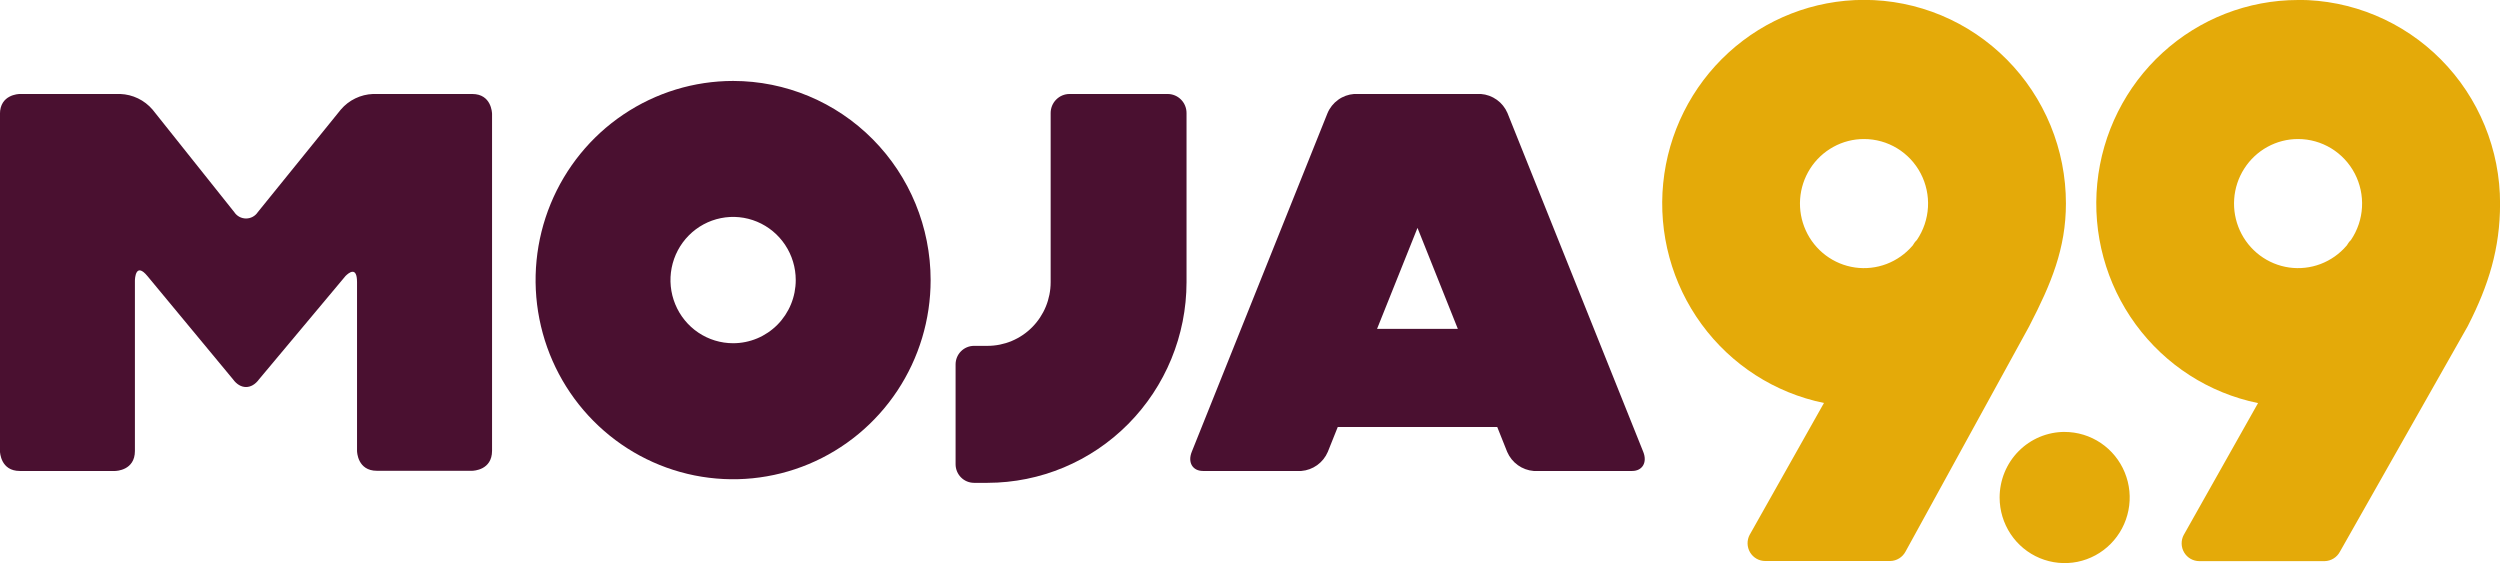
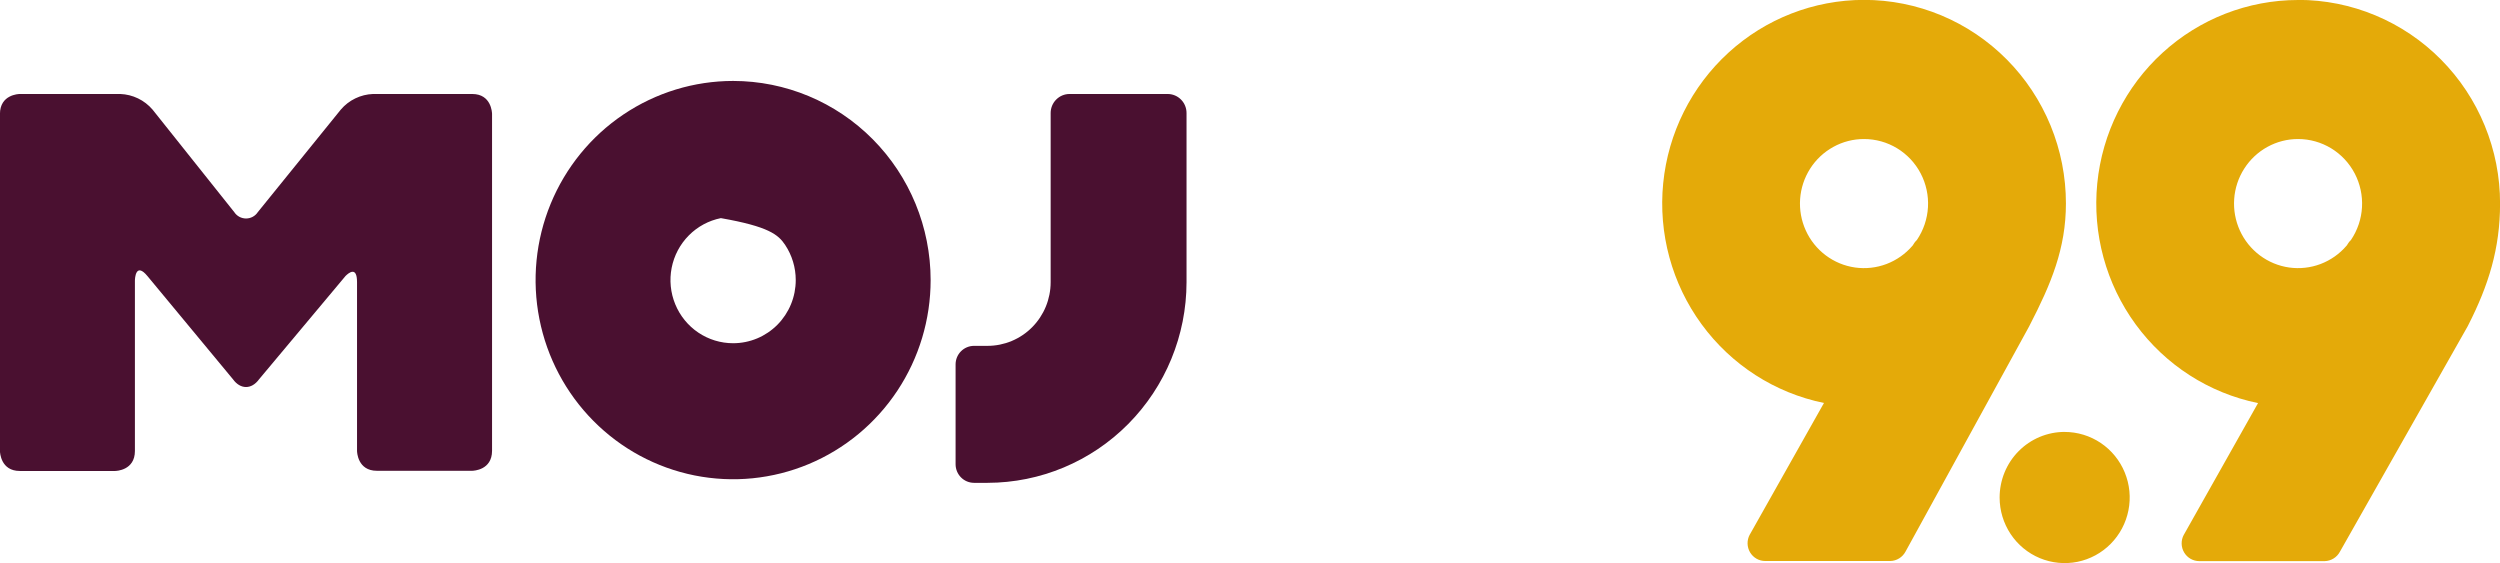
<svg xmlns="http://www.w3.org/2000/svg" width="111" height="25" viewBox="0 0 111 25" fill="none">
  <g clip-path="url(#clip0_56:401)">
    <path fill-rule="evenodd" clip-rule="evenodd" d="M102.037 6.173C101.56 6.172 101.091 6.292 100.672 6.523C100.254 6.753 99.9 7.085 99.642 7.49C99.384 7.894 99.231 8.357 99.198 8.837C99.164 9.316 99.251 9.796 99.449 10.233C99.648 10.67 99.953 11.05 100.335 11.337C100.717 11.624 101.165 11.81 101.637 11.877C102.109 11.944 102.59 11.89 103.036 11.721C103.482 11.551 103.879 11.271 104.189 10.907L104.209 10.884L104.233 10.842C104.273 10.772 104.323 10.709 104.383 10.655C104.674 10.224 104.844 9.722 104.873 9.201C104.902 8.681 104.79 8.162 104.549 7.701C104.308 7.24 103.946 6.854 103.504 6.585C103.061 6.316 102.554 6.173 102.037 6.173ZM82.764 6.173C82.287 6.172 81.818 6.292 81.4 6.523C80.981 6.753 80.627 7.085 80.369 7.49C80.112 7.894 79.959 8.357 79.925 8.837C79.892 9.316 79.978 9.796 80.177 10.233C80.375 10.67 80.68 11.05 81.062 11.337C81.444 11.624 81.892 11.81 82.364 11.877C82.836 11.944 83.317 11.89 83.763 11.721C84.209 11.551 84.606 11.271 84.917 10.907L84.936 10.884L84.96 10.842C85 10.772 85.051 10.709 85.11 10.655C85.402 10.224 85.572 9.722 85.602 9.201C85.632 8.68 85.519 8.162 85.278 7.7C85.037 7.239 84.675 6.853 84.232 6.584C83.789 6.315 83.281 6.173 82.764 6.173ZM102.037 -0.005C103.215 -0.005 104.381 0.228 105.469 0.683C106.558 1.137 107.546 1.803 108.379 2.643C109.212 3.483 109.872 4.48 110.322 5.578C110.773 6.675 111.004 7.851 111.003 9.039C111.003 11.035 110.49 12.674 109.591 14.435L109.563 14.49L103.891 24.498C103.825 24.621 103.729 24.724 103.61 24.797C103.492 24.87 103.357 24.91 103.219 24.914H97.648C97.513 24.914 97.379 24.878 97.261 24.811C97.144 24.744 97.045 24.646 96.976 24.529C96.906 24.412 96.868 24.278 96.865 24.142C96.862 24.005 96.894 23.87 96.958 23.75L96.968 23.734L100.257 17.897C98.079 17.452 96.144 16.207 94.825 14.404C93.506 12.602 92.898 10.369 93.119 8.14C93.34 5.911 94.374 3.844 96.02 2.34C97.667 0.836 99.809 0.002 102.03 -5.3281e-06L102.037 -0.005ZM82.764 -0.005C83.941 -0.005 85.107 0.229 86.195 0.683C87.282 1.137 88.27 1.803 89.103 2.643C89.935 3.482 90.595 4.478 91.046 5.575C91.496 6.672 91.728 7.847 91.727 9.034C91.727 11.032 91.071 12.601 90.115 14.449L90.086 14.506L84.604 24.493C84.538 24.616 84.441 24.719 84.323 24.792C84.205 24.865 84.07 24.906 83.932 24.909H78.377C78.241 24.909 78.108 24.874 77.99 24.807C77.872 24.739 77.773 24.642 77.703 24.525C77.634 24.408 77.595 24.274 77.592 24.137C77.589 24.001 77.621 23.865 77.685 23.745L77.695 23.729L80.984 17.892C78.807 17.447 76.871 16.202 75.552 14.399C74.233 12.597 73.625 10.364 73.846 8.135C74.067 5.906 75.101 3.839 76.748 2.335C78.394 0.831 80.536 -0.003 82.758 -0.005H82.764ZM91.669 19.178C92.24 19.178 92.799 19.349 93.274 19.668C93.749 19.988 94.12 20.443 94.338 20.975C94.557 21.507 94.615 22.092 94.503 22.657C94.392 23.222 94.117 23.741 93.713 24.148C93.31 24.556 92.795 24.833 92.235 24.946C91.675 25.058 91.094 25 90.566 24.78C90.038 24.56 89.587 24.187 89.27 23.708C88.953 23.229 88.783 22.666 88.783 22.09C88.783 21.708 88.858 21.329 89.002 20.976C89.147 20.622 89.36 20.301 89.628 20.031C89.896 19.76 90.214 19.546 90.564 19.399C90.915 19.253 91.29 19.177 91.669 19.177V19.178Z" fill="#E4AA09" />
-     <path fill-rule="evenodd" clip-rule="evenodd" d="M72.961 20.064L66.932 5.02C66.831 4.784 66.668 4.58 66.46 4.431C66.252 4.282 66.008 4.192 65.754 4.173H60.12C59.866 4.192 59.621 4.281 59.414 4.431C59.206 4.58 59.043 4.784 58.943 5.02L52.913 20.064C52.726 20.531 52.95 20.911 53.414 20.911H57.776C58.03 20.892 58.274 20.802 58.482 20.653C58.689 20.504 58.853 20.3 58.954 20.064L59.396 18.96H66.478L66.919 20.064C67.021 20.3 67.184 20.504 67.392 20.653C67.6 20.802 67.844 20.892 68.098 20.911H72.467C72.924 20.911 73.148 20.531 72.961 20.064ZM61.141 14.602L62.937 10.118L64.728 14.602H61.141Z" fill="#4A1030" />
    <path fill-rule="evenodd" clip-rule="evenodd" d="M0.878 4.173H5.341C5.614 4.183 5.882 4.25 6.129 4.369C6.375 4.488 6.594 4.657 6.773 4.866L10.401 9.418C10.458 9.505 10.536 9.576 10.627 9.626C10.719 9.675 10.821 9.701 10.924 9.701C11.028 9.701 11.13 9.675 11.221 9.626C11.313 9.576 11.39 9.505 11.447 9.418L15.132 4.866C15.31 4.657 15.529 4.488 15.775 4.369C16.021 4.25 16.289 4.183 16.562 4.173H20.967C21.821 4.173 21.847 5.009 21.847 5.059V20.015C21.847 20.877 21.018 20.901 20.97 20.903H16.733C15.878 20.903 15.852 20.066 15.852 20.017V12.523C15.852 11.809 15.485 12.11 15.341 12.254L11.501 16.842C11.164 17.305 10.67 17.291 10.346 16.842L6.551 12.263C6.017 11.612 5.991 12.386 5.99 12.461V20.024C5.99 20.885 5.161 20.91 5.112 20.911H0.878C0.037 20.911 -0 20.098 -0.002 20.029V5.061C-0.002 4.199 0.827 4.173 0.877 4.173H0.878Z" fill="#4A1030" />
-     <path fill-rule="evenodd" clip-rule="evenodd" d="M32.551 3.594C30.817 3.594 29.121 4.113 27.679 5.084C26.236 6.055 25.112 7.436 24.448 9.052C23.784 10.668 23.61 12.446 23.949 14.161C24.287 15.877 25.122 17.452 26.349 18.689C27.575 19.926 29.138 20.768 30.839 21.109C32.541 21.45 34.304 21.275 35.907 20.605C37.509 19.936 38.879 18.802 39.842 17.348C40.806 15.894 41.32 14.184 41.32 12.435C41.319 10.091 40.395 7.842 38.751 6.184C37.107 4.526 34.877 3.595 32.551 3.594ZM32.551 15.239C32.001 15.24 31.463 15.075 31.006 14.768C30.548 14.46 30.192 14.022 29.981 13.509C29.77 12.997 29.715 12.433 29.822 11.889C29.929 11.345 30.194 10.845 30.583 10.453C30.972 10.06 31.467 9.793 32.007 9.685C32.546 9.576 33.106 9.632 33.614 9.844C34.122 10.056 34.557 10.416 34.862 10.877C35.168 11.338 35.331 11.88 35.331 12.435C35.331 12.803 35.26 13.168 35.12 13.508C34.98 13.848 34.776 14.158 34.518 14.418C34.26 14.678 33.953 14.885 33.616 15.026C33.278 15.167 32.917 15.239 32.551 15.239Z" fill="#4A1030" />
+     <path fill-rule="evenodd" clip-rule="evenodd" d="M32.551 3.594C30.817 3.594 29.121 4.113 27.679 5.084C26.236 6.055 25.112 7.436 24.448 9.052C23.784 10.668 23.61 12.446 23.949 14.161C24.287 15.877 25.122 17.452 26.349 18.689C27.575 19.926 29.138 20.768 30.839 21.109C32.541 21.45 34.304 21.275 35.907 20.605C37.509 19.936 38.879 18.802 39.842 17.348C40.806 15.894 41.32 14.184 41.32 12.435C41.319 10.091 40.395 7.842 38.751 6.184C37.107 4.526 34.877 3.595 32.551 3.594ZM32.551 15.239C32.001 15.24 31.463 15.075 31.006 14.768C30.548 14.46 30.192 14.022 29.981 13.509C29.77 12.997 29.715 12.433 29.822 11.889C29.929 11.345 30.194 10.845 30.583 10.453C30.972 10.06 31.467 9.793 32.007 9.685C34.122 10.056 34.557 10.416 34.862 10.877C35.168 11.338 35.331 11.88 35.331 12.435C35.331 12.803 35.26 13.168 35.12 13.508C34.98 13.848 34.776 14.158 34.518 14.418C34.26 14.678 33.953 14.885 33.616 15.026C33.278 15.167 32.917 15.239 32.551 15.239Z" fill="#4A1030" />
    <path fill-rule="evenodd" clip-rule="evenodd" d="M51.844 4.173C52.066 4.173 52.28 4.262 52.437 4.421C52.594 4.579 52.682 4.794 52.682 5.018V12.531C52.68 14.892 51.748 17.156 50.092 18.826C48.436 20.496 46.19 21.435 43.848 21.438H43.244C43.028 21.437 42.82 21.35 42.668 21.196C42.515 21.042 42.429 20.833 42.428 20.615V16.179C42.428 15.961 42.514 15.752 42.667 15.598C42.82 15.444 43.027 15.357 43.244 15.356H43.848C44.591 15.355 45.303 15.058 45.828 14.528C46.353 13.999 46.648 13.281 46.649 12.532V5.018C46.649 4.794 46.737 4.579 46.895 4.421C47.052 4.262 47.265 4.173 47.487 4.173H51.844Z" fill="#4A1030" />
  </g>
  <defs>
    <clipPath id="clip0_56:401">
      <rect width="111" height="25" fill="white" />
    </clipPath>
  </defs>
</svg>